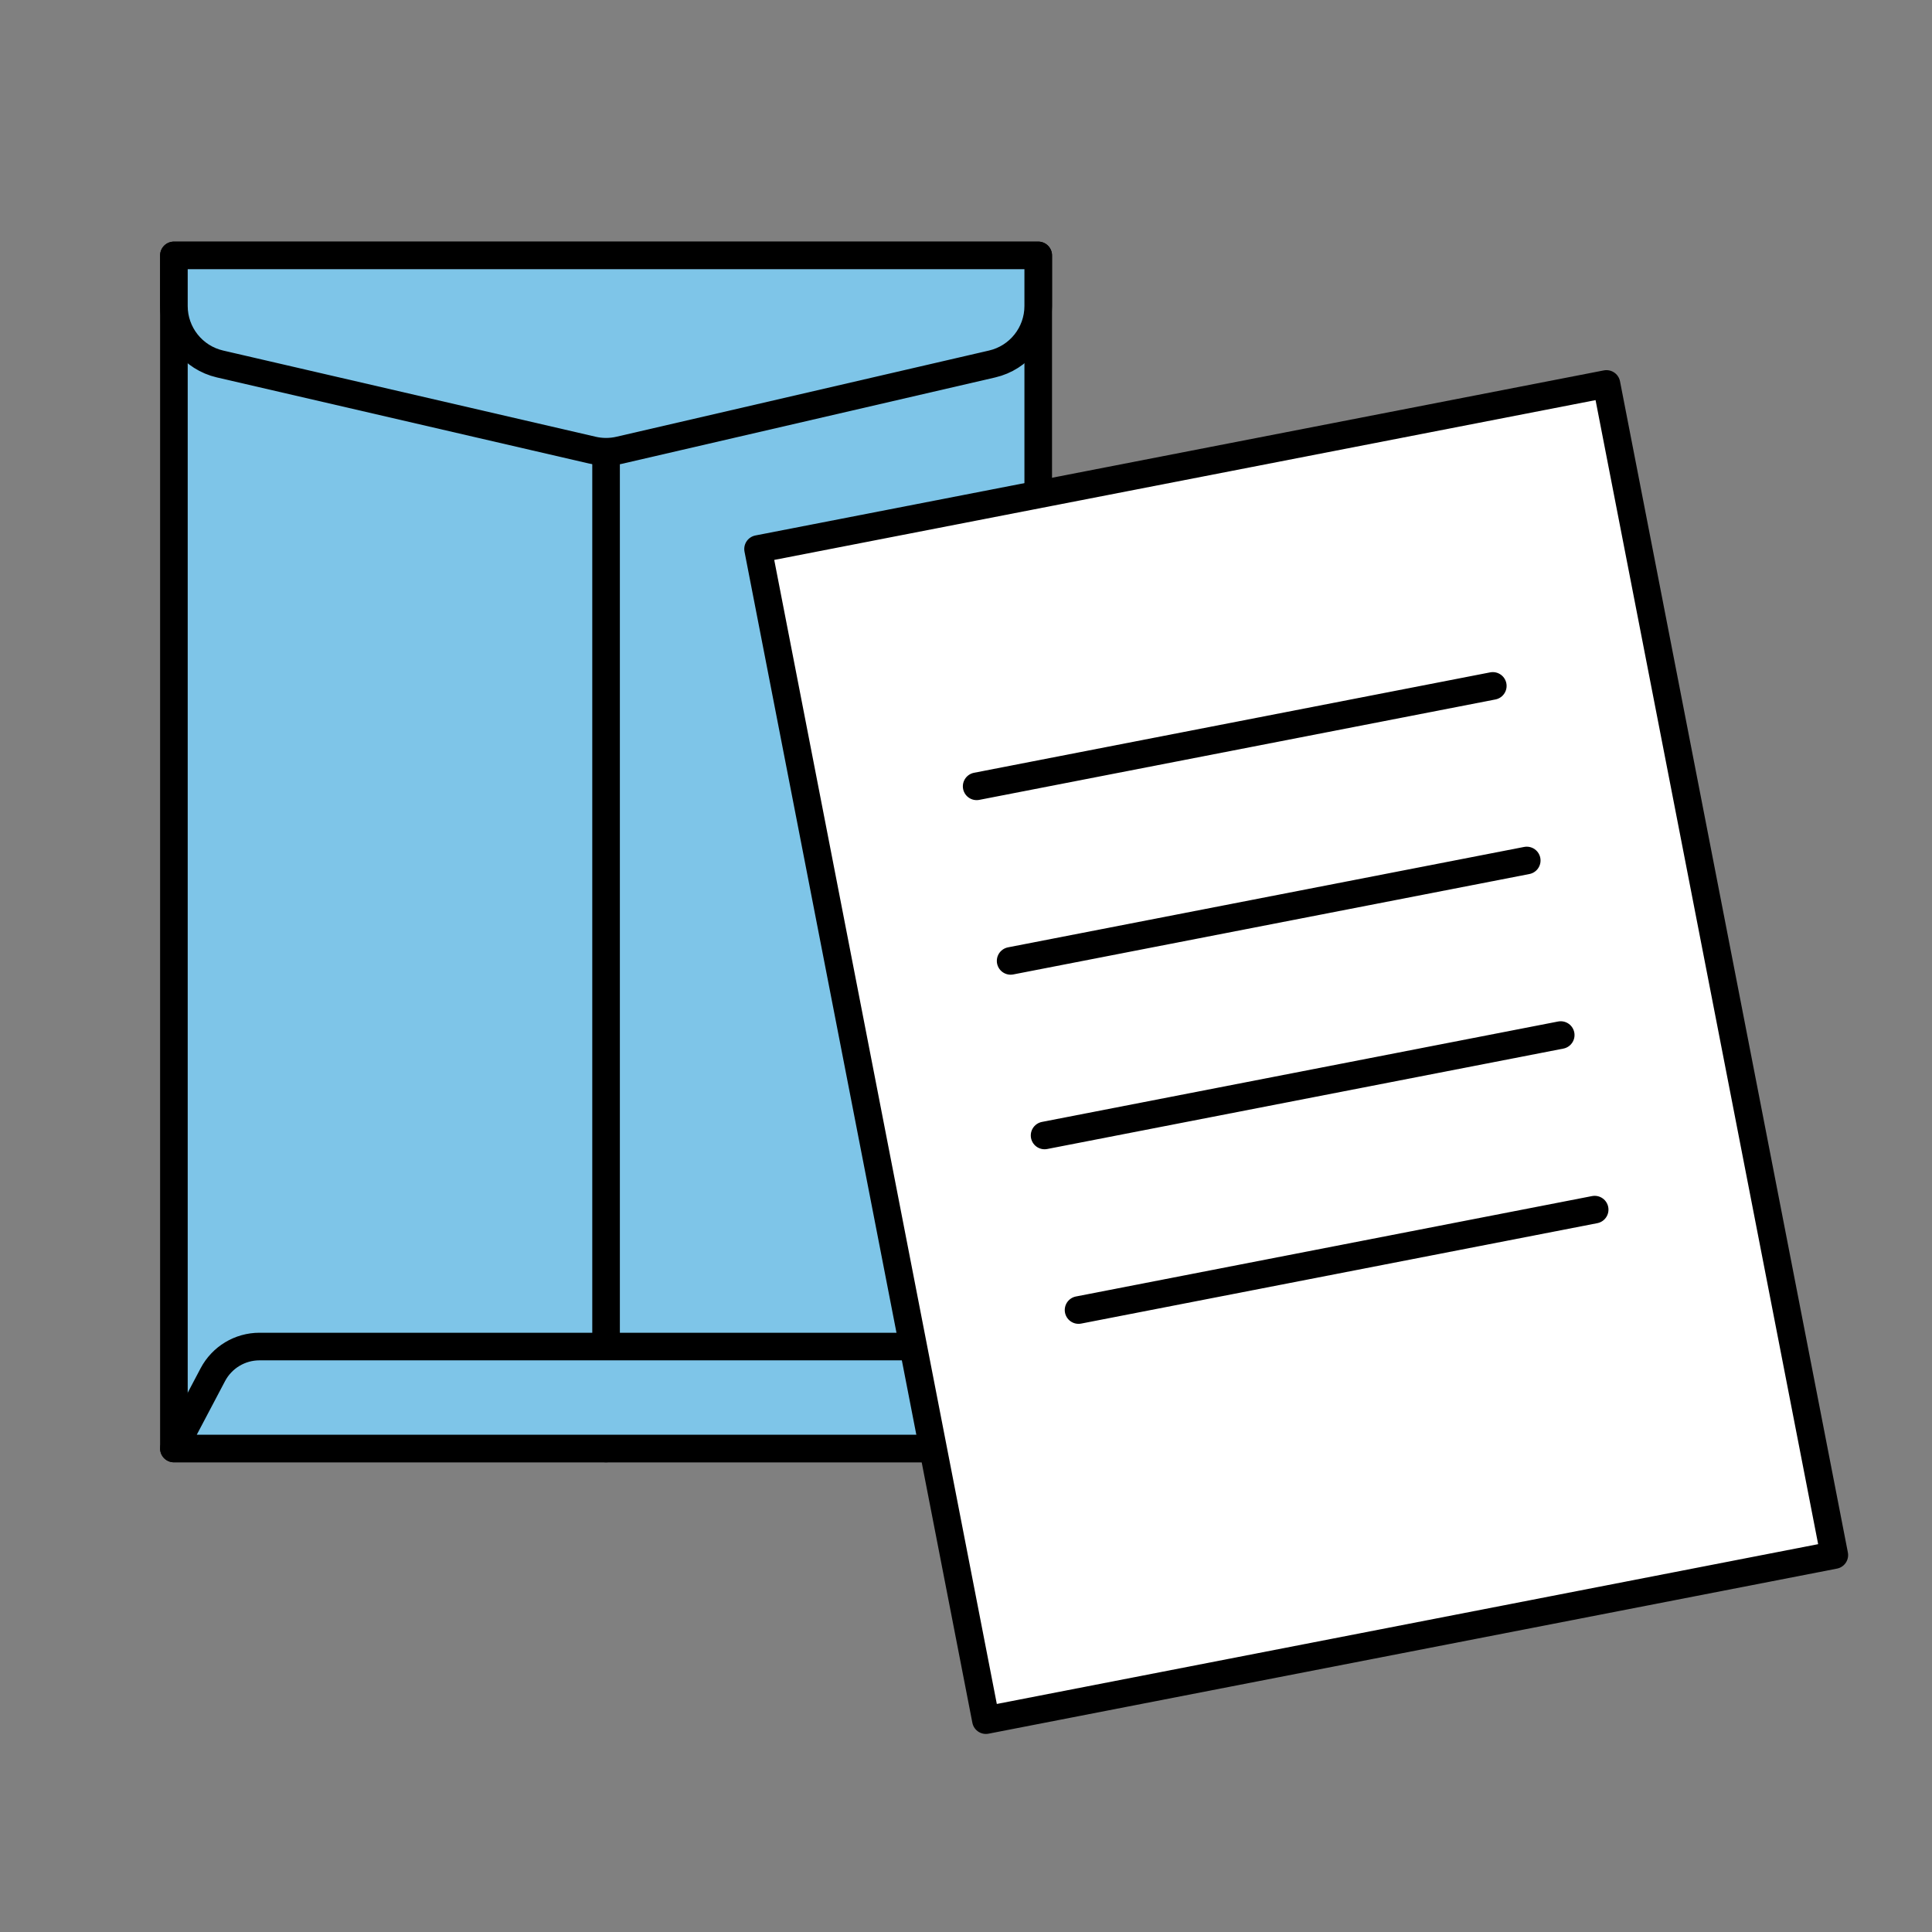
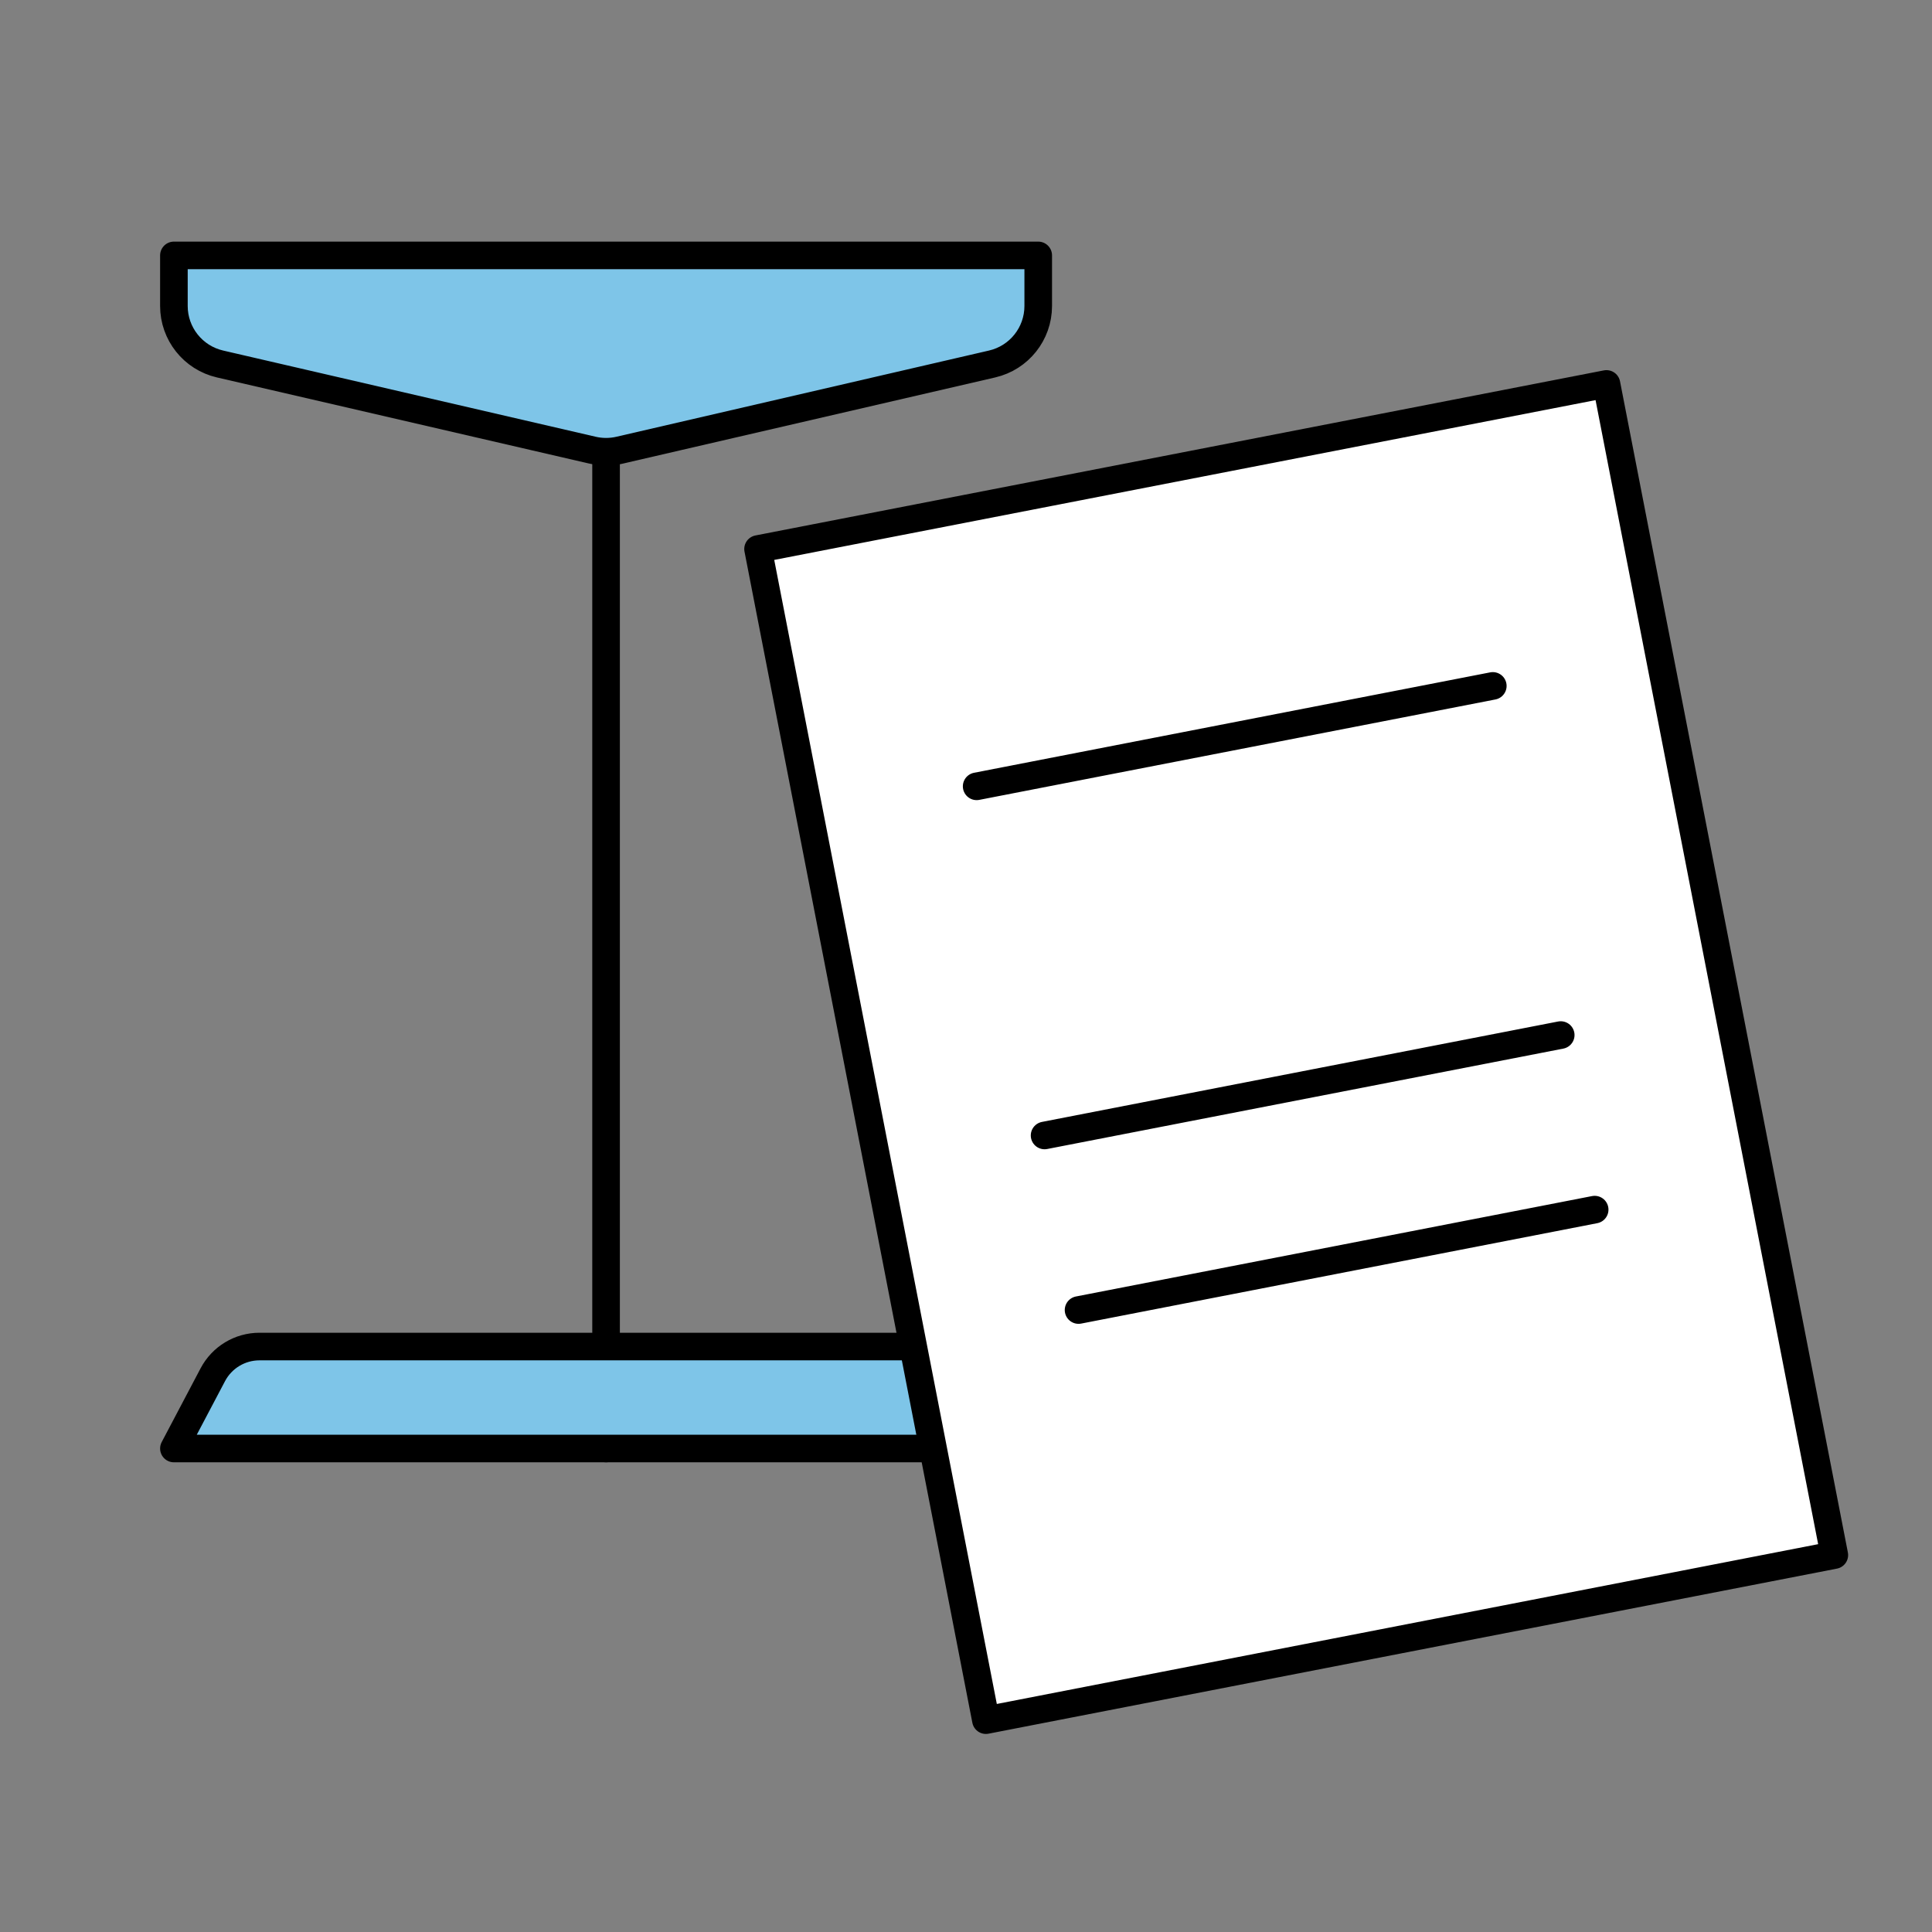
<svg xmlns="http://www.w3.org/2000/svg" id="_レイヤー_1" viewBox="0 0 700 700">
  <rect x="0" y="0" width="700" height="700" fill="#808080" stroke="none" />
-   <rect x="63.01" y="92.54" width="313.16" height="432.28" style="fill:#7ec5e8; stroke:#000; stroke-linecap:round; stroke-linejoin:round; stroke-width:10px;" />
  <path d="M359.46,131.88l-135.01,31.24c-3.2.74-6.52.74-9.72,0l-135.01-31.24c-9.78-2.26-16.71-10.97-16.71-21.01v-18.33h313.16v18.33c0,10.04-6.93,18.75-16.71,21.01Z" style="fill:#7ec5e8; stroke:#000; stroke-linecap:round; stroke-linejoin:round; stroke-width:10px;" />
  <line x1="219.59" y1="164.25" x2="219.59" y2="524.82" style="fill:none; stroke:#000; stroke-linecap:round; stroke-linejoin:round; stroke-width:10px;" />
  <path d="M376.17,524.82H63.01l14.1-26.74c3.31-6.27,9.81-10.2,16.9-10.2h251.16c7.09,0,13.6,3.93,16.9,10.2l14.1,26.74Z" style="fill:#7ec5e8; stroke:#000; stroke-linecap:round; stroke-linejoin:round; stroke-width:10px;" />
  <rect x="313.05" y="165.04" width="313.16" height="432.28" transform="translate(-64.15 96.7) rotate(-11.01)" style="fill:#fff; stroke:#000; stroke-linecap:round; stroke-linejoin:round; stroke-width:10px;" />
  <line x1="353.86" y1="284.9" x2="540.87" y2="248.52" style="fill:none; stroke:#000; stroke-linecap:round; stroke-linejoin:round; stroke-width:10px;" />
-   <line x1="366.17" y1="348.15" x2="553.17" y2="311.77" style="fill:none; stroke:#000; stroke-linecap:round; stroke-linejoin:round; stroke-width:10px;" />
  <line x1="378.47" y1="411.4" x2="565.48" y2="375.02" style="fill:none; stroke:#000; stroke-linecap:round; stroke-linejoin:round; stroke-width:10px;" />
  <line x1="390.78" y1="474.65" x2="577.78" y2="438.27" style="fill:none; stroke:#000; stroke-linecap:round; stroke-linejoin:round; stroke-width:10px;" />
</svg>